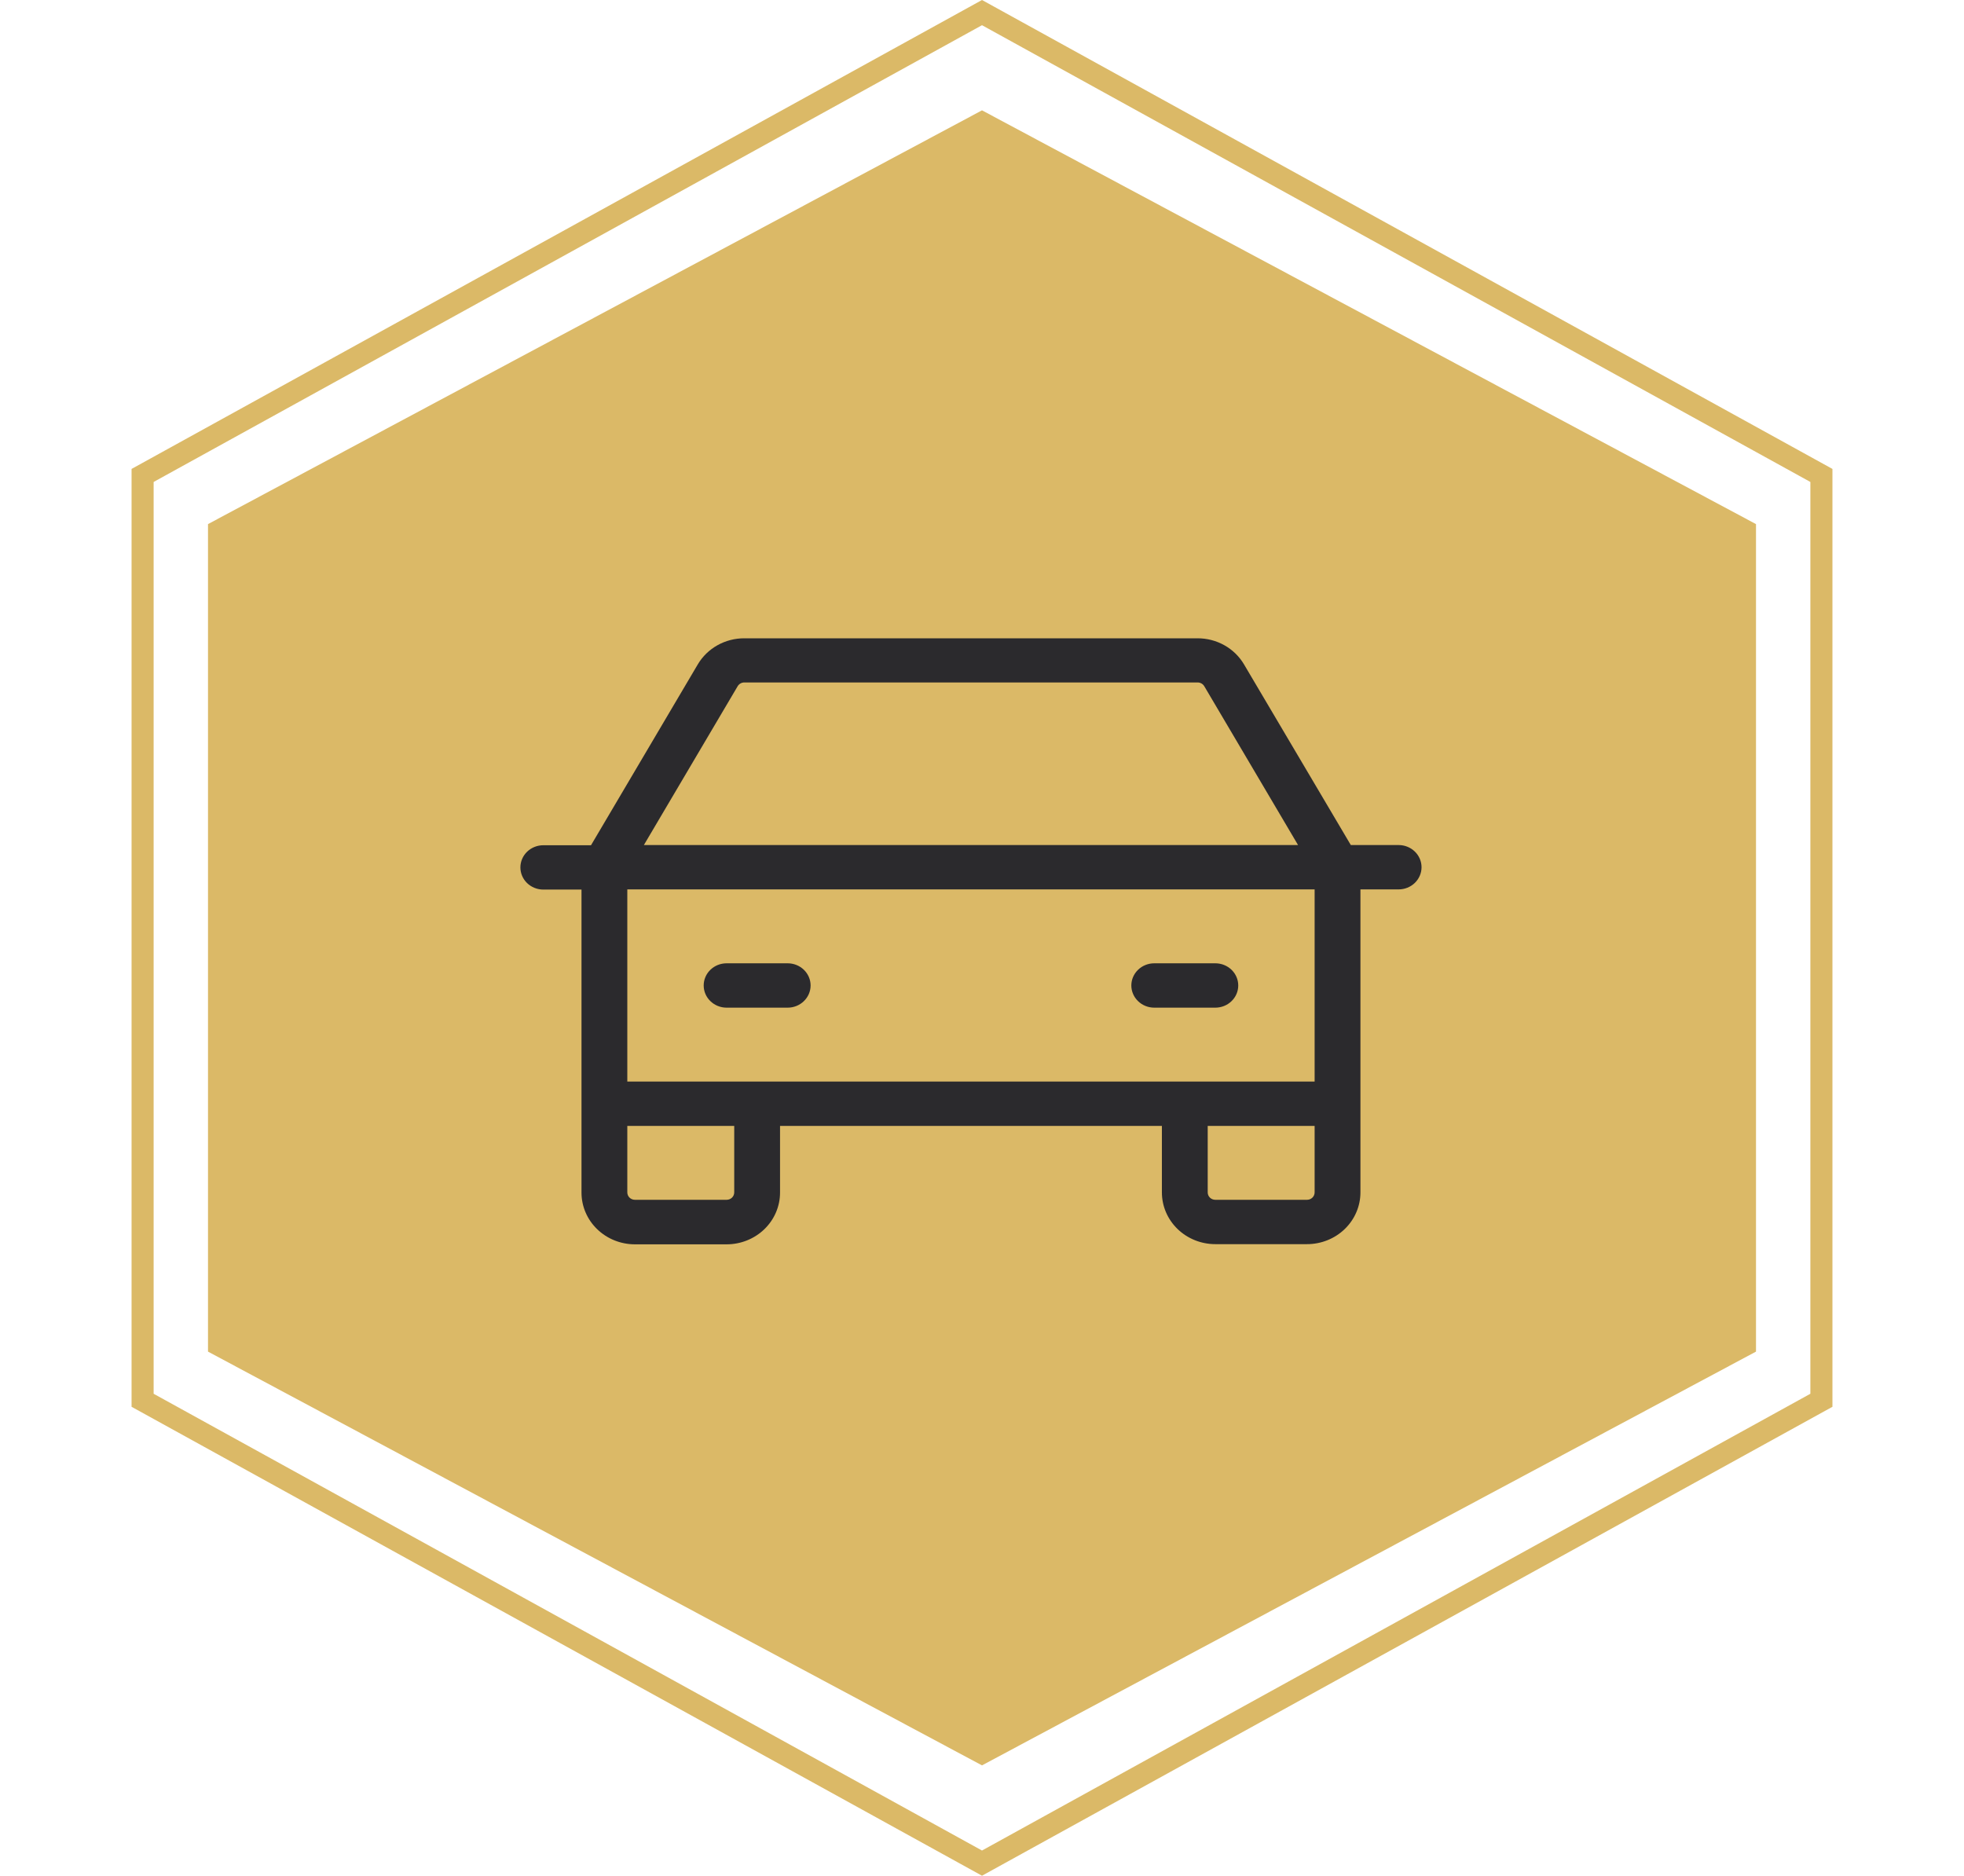
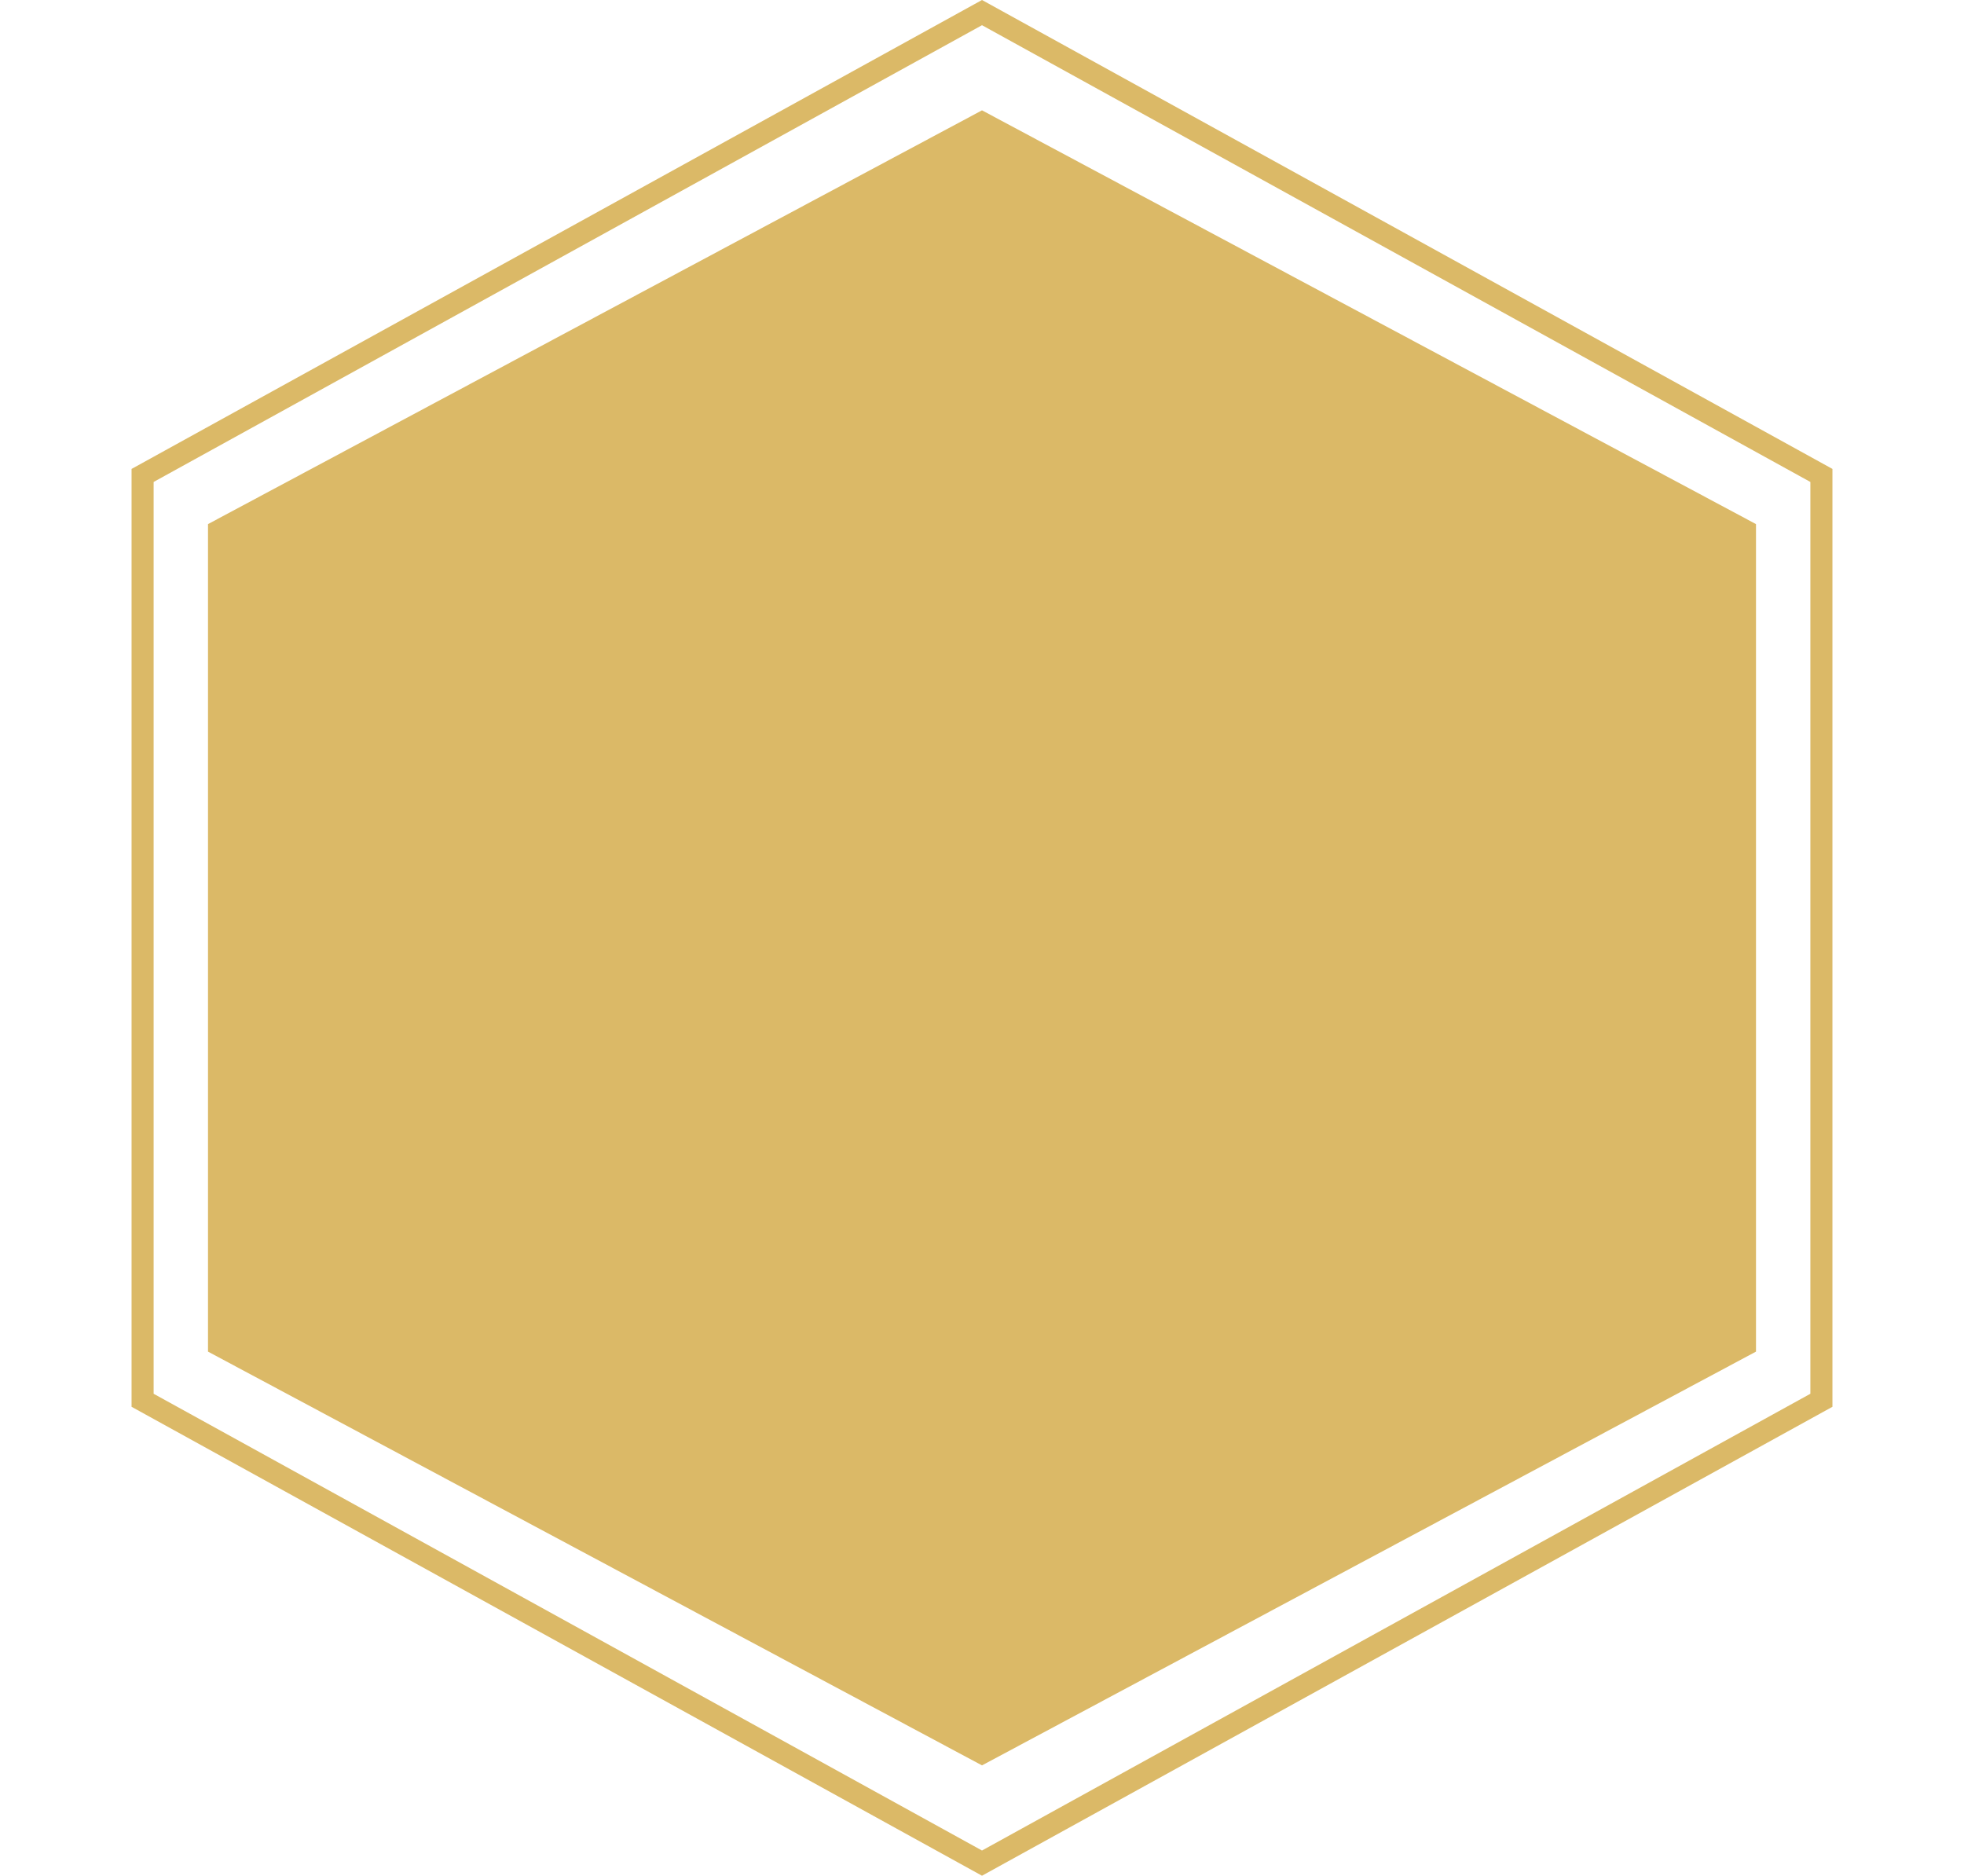
<svg xmlns="http://www.w3.org/2000/svg" width="89" height="85" viewBox="0 0 89 85" fill="none">
  <path d="M6.462 21.545L44.5 0.571L82.538 21.545V63.455L44.5 84.429L6.462 63.455V21.545Z" stroke="#DBB967" />
  <path d="M44.5 5L79.574 23.75V61.25L44.5 80L9.426 61.25V23.75L44.5 5Z" fill="#DBB967" />
-   <path d="M63.38 38.294H61.213L56.368 30.098C56.155 29.741 55.849 29.444 55.48 29.238C55.111 29.032 54.692 28.924 54.266 28.925H33.729C33.303 28.924 32.884 29.032 32.515 29.238C32.146 29.444 31.839 29.741 31.626 30.098L26.782 38.303H24.62C24.345 38.303 24.081 38.409 23.886 38.597C23.692 38.785 23.582 39.041 23.582 39.307C23.582 39.574 23.692 39.83 23.886 40.018C24.081 40.206 24.345 40.312 24.62 40.312H26.351V54.044C26.351 54.665 26.606 55.262 27.06 55.701C27.514 56.141 28.131 56.388 28.773 56.388H32.926C33.568 56.388 34.184 56.141 34.639 55.701C35.093 55.262 35.348 54.665 35.348 54.044V51.021H52.652V54.035C52.652 54.657 52.907 55.253 53.361 55.693C53.816 56.133 54.432 56.38 55.074 56.38H59.227C59.869 56.38 60.486 56.133 60.94 55.693C61.394 55.253 61.649 54.657 61.649 54.035V40.304H63.38C63.655 40.304 63.919 40.198 64.114 40.01C64.308 39.821 64.418 39.566 64.418 39.299C64.418 39.033 64.308 38.777 64.114 38.589C63.919 38.4 63.655 38.294 63.38 38.294ZM33.429 31.094C33.46 31.043 33.503 31.001 33.556 30.971C33.608 30.942 33.668 30.926 33.729 30.926H54.271C54.332 30.926 54.392 30.942 54.444 30.971C54.497 31.001 54.54 31.043 54.571 31.094L58.822 38.294H29.178L33.429 31.094ZM33.272 54.035C33.272 54.124 33.236 54.209 33.171 54.272C33.106 54.335 33.018 54.37 32.926 54.37H28.773C28.681 54.37 28.593 54.335 28.528 54.272C28.463 54.209 28.427 54.124 28.427 54.035V51.021H33.272V54.035ZM59.227 54.37H55.074C54.982 54.37 54.894 54.335 54.829 54.272C54.764 54.209 54.728 54.124 54.728 54.035V51.021H59.573V54.035C59.573 54.124 59.536 54.209 59.472 54.272C59.407 54.335 59.319 54.37 59.227 54.37ZM59.573 49.012H28.427V40.304H59.573V49.012ZM31.888 44.658C31.888 44.391 31.997 44.136 32.192 43.947C32.386 43.759 32.651 43.653 32.926 43.653H35.694C35.97 43.653 36.234 43.759 36.428 43.947C36.623 44.136 36.733 44.391 36.733 44.658C36.733 44.924 36.623 45.18 36.428 45.368C36.234 45.557 35.97 45.663 35.694 45.663H32.926C32.651 45.663 32.386 45.557 32.192 45.368C31.997 45.18 31.888 44.924 31.888 44.658ZM51.267 44.658C51.267 44.391 51.377 44.136 51.572 43.947C51.766 43.759 52.03 43.653 52.306 43.653H55.074C55.349 43.653 55.614 43.759 55.808 43.947C56.003 44.136 56.112 44.391 56.112 44.658C56.112 44.924 56.003 45.18 55.808 45.368C55.614 45.557 55.349 45.663 55.074 45.663H52.306C52.03 45.663 51.766 45.557 51.572 45.368C51.377 45.18 51.267 44.924 51.267 44.658Z" fill="#2B2A2D" />
</svg>